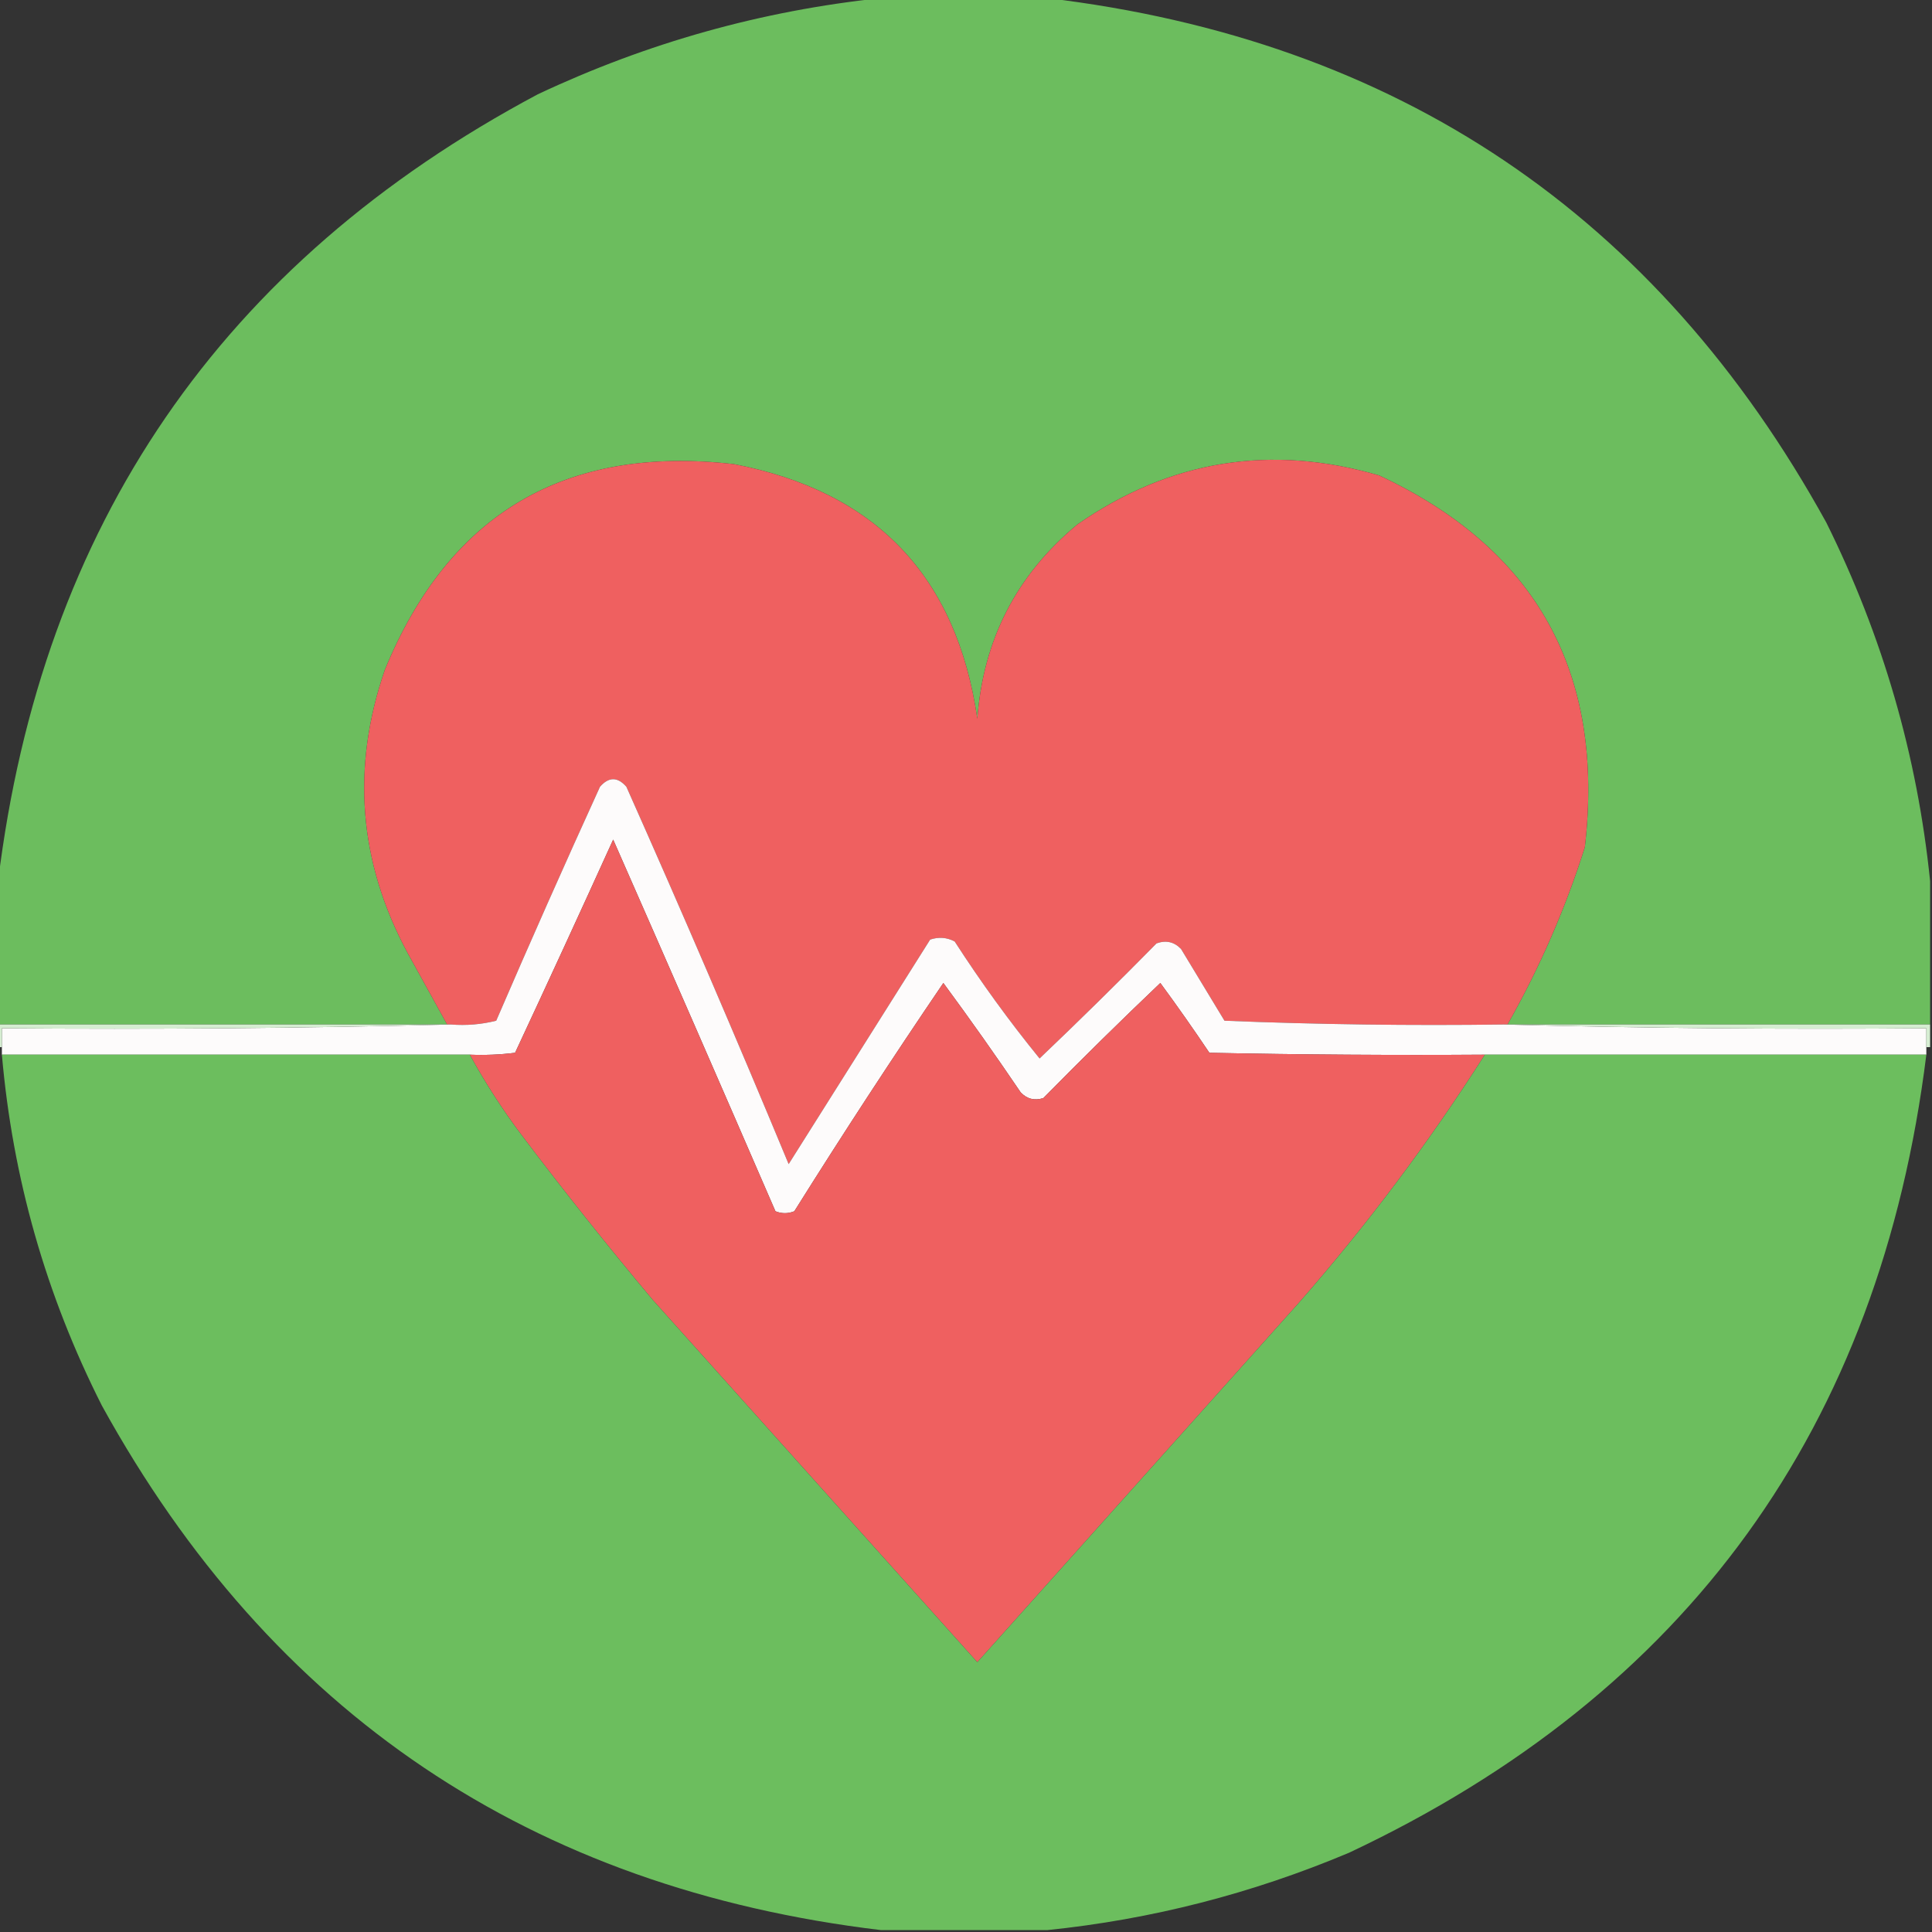
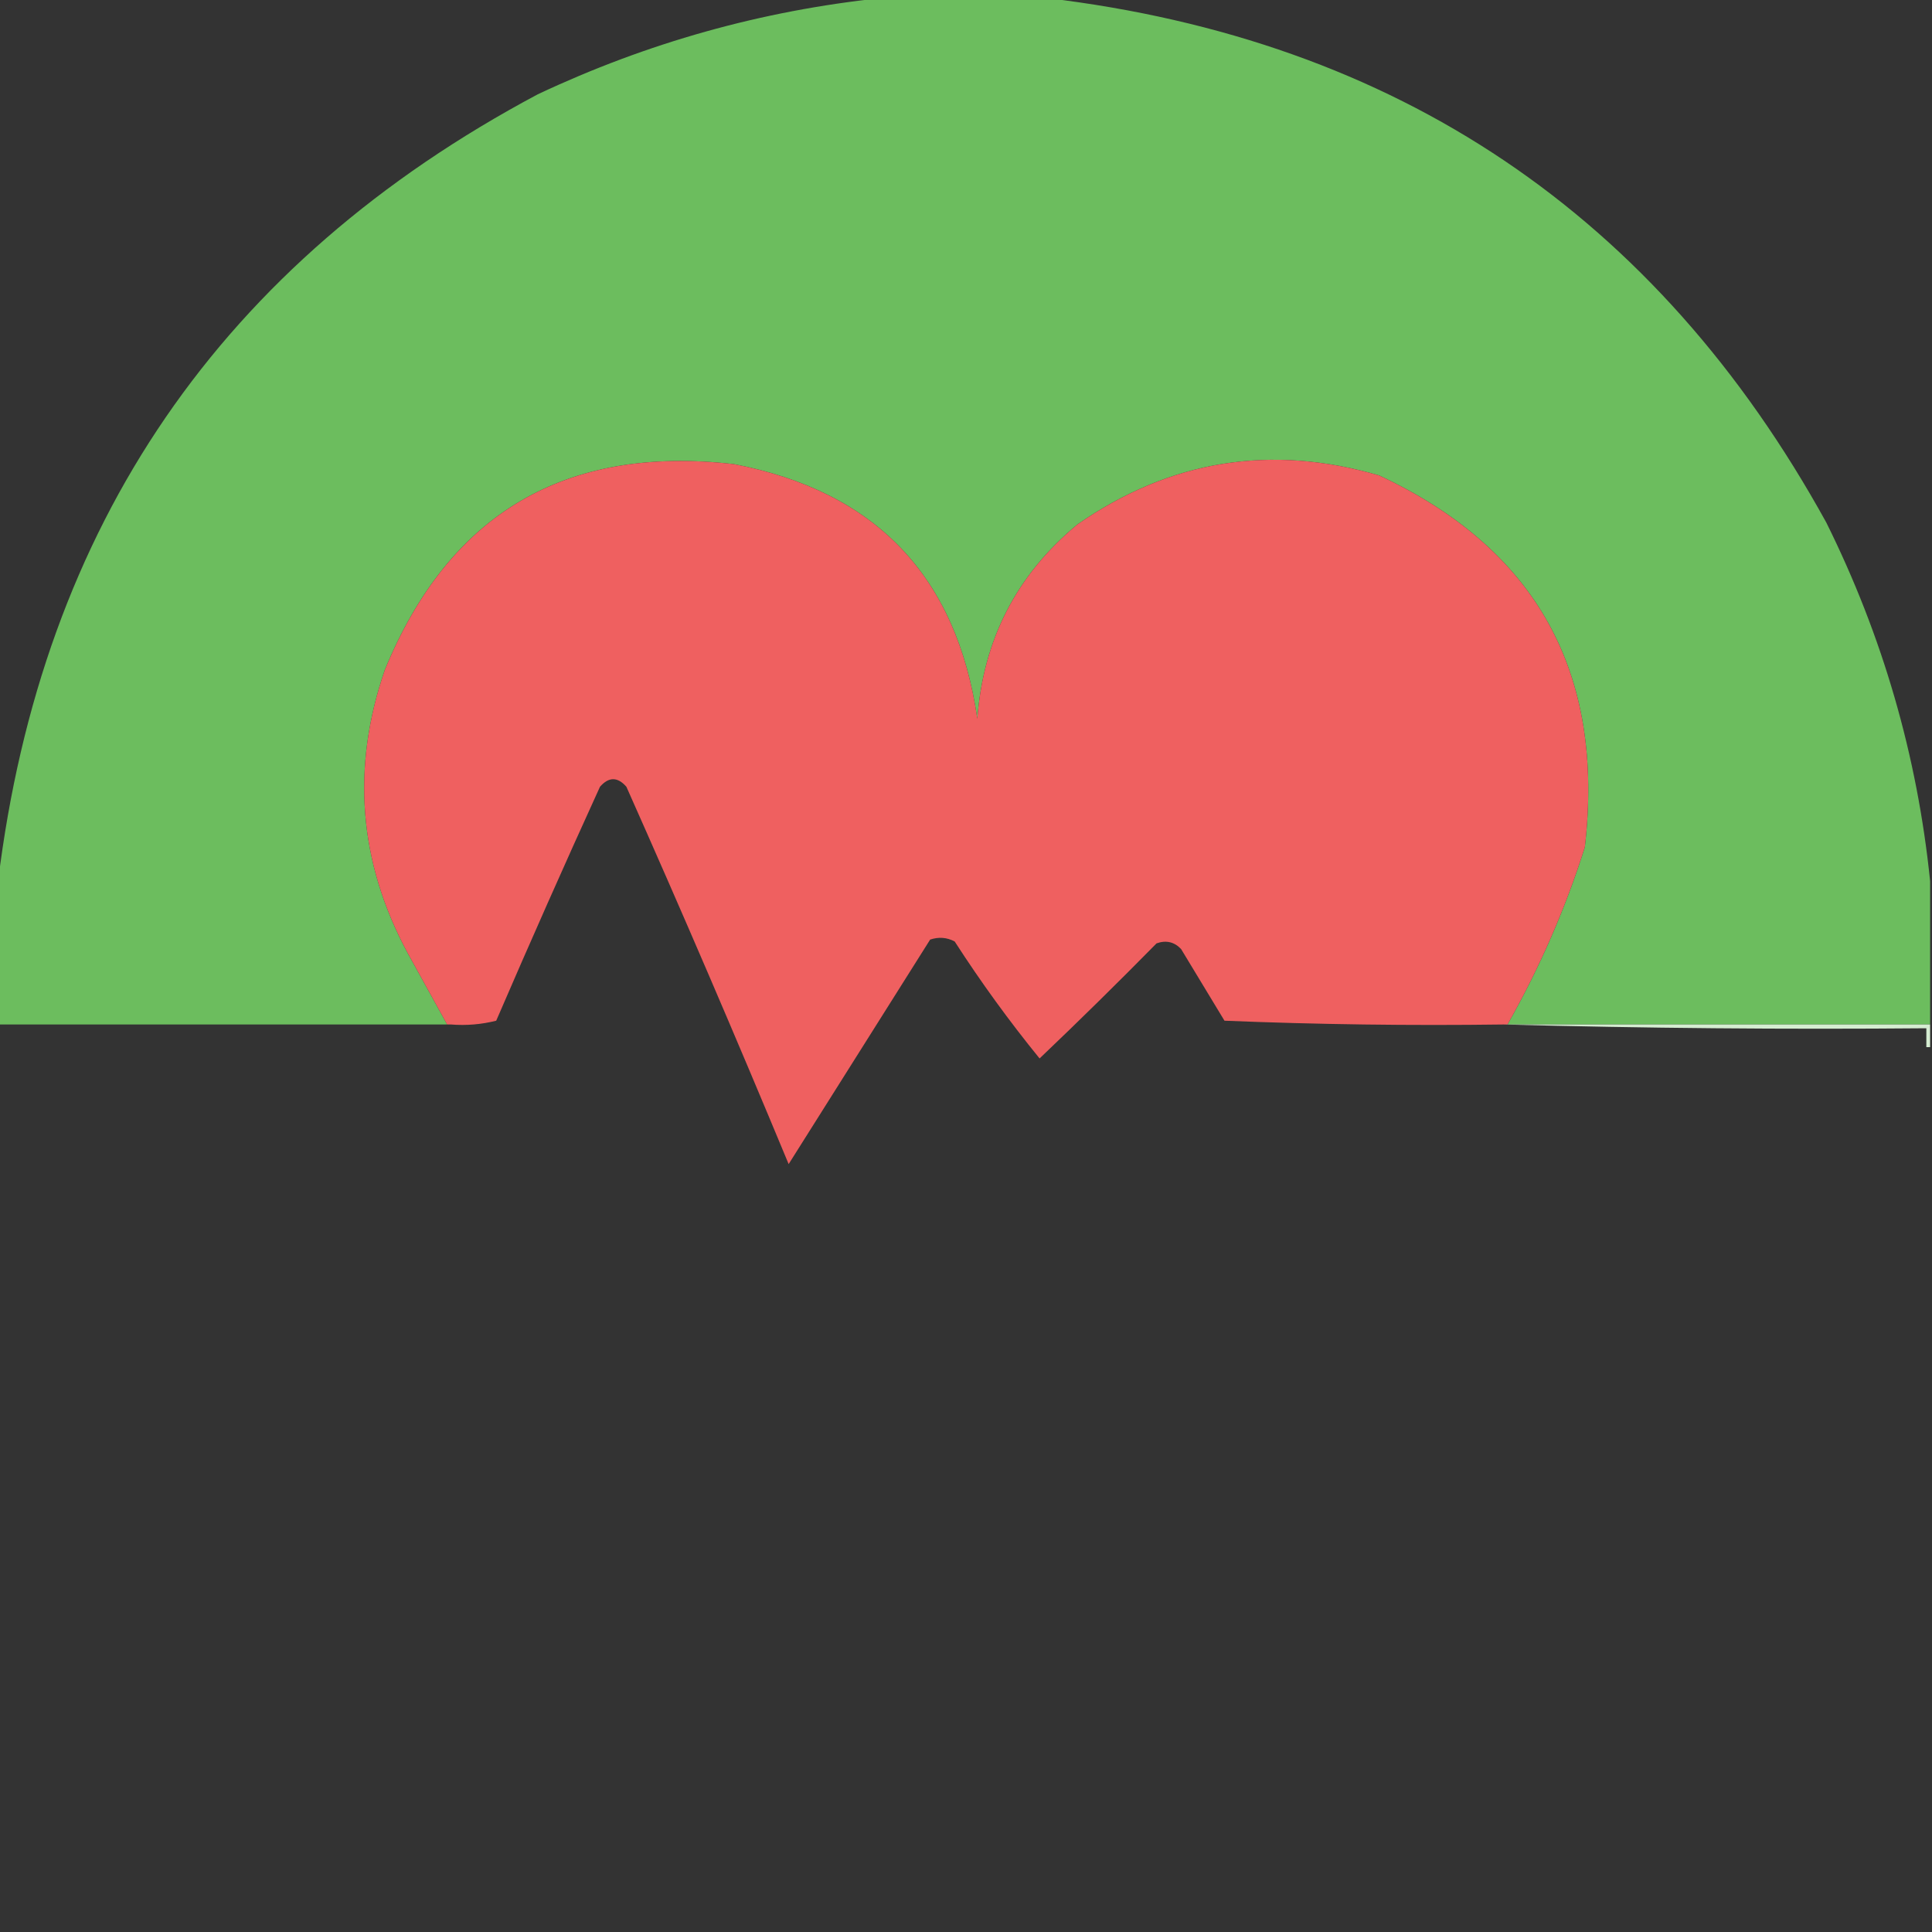
<svg xmlns="http://www.w3.org/2000/svg" version="1.1" width="512px" height="512px" style="shape-rendering:geometricPrecision; text-rendering:geometricPrecision; image-rendering:optimizeQuality; fill-rule:evenodd; clip-rule:evenodd">
  <rect width="100%" height="100%" fill="#333333" stroke="none" />
  <g>
    <path style="opacity:0.995" fill="#6dbe5f" d="M 233.5,-0.5 C 248.167,-0.5 262.833,-0.5 277.5,-0.5C 370.218,10.592 439.051,56.925 484,138.5C 498.941,168.615 508.108,200.281 511.5,233.5C 511.5,246.167 511.5,258.833 511.5,271.5C 474.167,271.5 436.833,271.5 399.5,271.5C 407.983,256.536 414.816,240.87 420,224.5C 425.329,178.299 407.162,145.466 365.5,126C 336.715,117.597 310.049,121.93 285.5,139C 269.402,152.361 260.569,169.527 259,190.5C 253.529,152.696 232.029,130.196 194.5,123C 149.853,117.901 119.019,136.068 102,177.5C 93.053,203.426 95.053,228.426 108,252.5C 111.512,258.86 115.012,265.194 118.5,271.5C 78.833,271.5 39.167,271.5 -0.5,271.5C -0.5,258.833 -0.5,246.167 -0.5,233.5C 11.05,139.135 58.717,69.635 142.5,25C 171.502,11.336 201.835,2.836 233.5,-0.5 Z" />
  </g>
  <g>
    <path style="opacity:1" fill="#ef6060" d="M 399.5,271.5 C 399.167,271.5 398.833,271.5 398.5,271.5C 373.824,271.833 349.158,271.5 324.5,270.5C 320.667,264.167 316.833,257.833 313,251.5C 311.192,249.604 309.025,249.104 306.5,250C 296.319,260.348 285.986,270.514 275.5,280.5C 267.451,270.61 259.951,260.277 253,249.5C 250.936,248.409 248.769,248.242 246.5,249C 234,268.833 221.5,288.667 209,308.5C 195.075,274.935 180.741,241.602 166,208.5C 163.667,205.833 161.333,205.833 159,208.5C 149.63,229.049 140.463,249.716 131.5,270.5C 127.555,271.491 123.555,271.824 119.5,271.5C 119.167,271.5 118.833,271.5 118.5,271.5C 115.012,265.194 111.512,258.86 108,252.5C 95.053,228.426 93.053,203.426 102,177.5C 119.019,136.068 149.853,117.901 194.5,123C 232.029,130.196 253.529,152.696 259,190.5C 260.569,169.527 269.402,152.361 285.5,139C 310.049,121.93 336.715,117.597 365.5,126C 407.162,145.466 425.329,178.299 420,224.5C 414.816,240.87 407.983,256.536 399.5,271.5 Z" />
  </g>
  <g>
-     <path style="opacity:1" fill="#fdfbfb" d="M 398.5,271.5 C 435.663,272.498 472.996,272.832 510.5,272.5C 510.5,274.167 510.5,275.833 510.5,277.5C 510.5,278.167 510.5,278.833 510.5,279.5C 471.5,279.5 432.5,279.5 393.5,279.5C 369.164,279.667 344.831,279.5 320.5,279C 316.277,272.708 311.944,266.542 307.5,260.5C 297.014,270.486 286.681,280.652 276.5,291C 274.191,291.756 272.191,291.256 270.5,289.5C 263.861,279.695 257.028,270.028 250,260.5C 236.46,280.41 223.293,300.577 210.5,321C 208.833,321.667 207.167,321.667 205.5,321C 191.26,288.108 176.926,255.275 162.5,222.5C 153.926,241.393 145.26,260.226 136.5,279C 132.514,279.499 128.514,279.666 124.5,279.5C 83.167,279.5 41.833,279.5 0.5,279.5C 0.5,278.833 0.5,278.167 0.5,277.5C 0.5,275.833 0.5,274.167 0.5,272.5C 40.337,272.832 80.004,272.499 119.5,271.5C 123.555,271.824 127.555,271.491 131.5,270.5C 140.463,249.716 149.63,229.049 159,208.5C 161.333,205.833 163.667,205.833 166,208.5C 180.741,241.602 195.075,274.935 209,308.5C 221.5,288.667 234,268.833 246.5,249C 248.769,248.242 250.936,248.409 253,249.5C 259.951,260.277 267.451,270.61 275.5,280.5C 285.986,270.514 296.319,260.348 306.5,250C 309.025,249.104 311.192,249.604 313,251.5C 316.833,257.833 320.667,264.167 324.5,270.5C 349.158,271.5 373.824,271.833 398.5,271.5 Z" />
-   </g>
+     </g>
  <g>
-     <path style="opacity:1" fill="#ef6060" d="M 393.5,279.5 C 378.712,302.723 362.212,324.723 344,345.5C 315.667,377.167 287.333,408.833 259,440.5C 230.333,408.5 201.667,376.5 173,344.5C 160.953,330.121 149.286,315.455 138,300.5C 132.98,293.783 128.48,286.783 124.5,279.5C 128.514,279.666 132.514,279.499 136.5,279C 145.26,260.226 153.926,241.393 162.5,222.5C 176.926,255.275 191.26,288.108 205.5,321C 207.167,321.667 208.833,321.667 210.5,321C 223.293,300.577 236.46,280.41 250,260.5C 257.028,270.028 263.861,279.695 270.5,289.5C 272.191,291.256 274.191,291.756 276.5,291C 286.681,280.652 297.014,270.486 307.5,260.5C 311.944,266.542 316.277,272.708 320.5,279C 344.831,279.5 369.164,279.667 393.5,279.5 Z" />
-   </g>
+     </g>
  <g>
-     <path style="opacity:1" fill="#d5edd1" d="M -0.5,271.5 C 39.167,271.5 78.833,271.5 118.5,271.5C 118.833,271.5 119.167,271.5 119.5,271.5C 80.004,272.499 40.337,272.832 0.5,272.5C 0.5,274.167 0.5,275.833 0.5,277.5C 0.167,277.5 -0.167,277.5 -0.5,277.5C -0.5,275.5 -0.5,273.5 -0.5,271.5 Z" />
-   </g>
+     </g>
  <g>
    <path style="opacity:1" fill="#d5edd1" d="M 398.5,271.5 C 398.833,271.5 399.167,271.5 399.5,271.5C 436.833,271.5 474.167,271.5 511.5,271.5C 511.5,273.5 511.5,275.5 511.5,277.5C 511.167,277.5 510.833,277.5 510.5,277.5C 510.5,275.833 510.5,274.167 510.5,272.5C 472.996,272.832 435.663,272.498 398.5,271.5 Z" />
  </g>
  <g>
-     <path style="opacity:0.995" fill="#6dbf5f" d="M 0.5,279.5 C 41.833,279.5 83.167,279.5 124.5,279.5C 128.48,286.783 132.98,293.783 138,300.5C 149.286,315.455 160.953,330.121 173,344.5C 201.667,376.5 230.333,408.5 259,440.5C 287.333,408.833 315.667,377.167 344,345.5C 362.212,324.723 378.712,302.723 393.5,279.5C 432.5,279.5 471.5,279.5 510.5,279.5C 498.221,378.242 447.221,448.742 357.5,491C 331.739,501.846 305.072,508.679 277.5,511.5C 262.833,511.5 248.167,511.5 233.5,511.5C 140.776,500.406 71.942,454.073 27,372.5C 12.181,343.21 3.348,312.21 0.5,279.5 Z" />
-   </g>
+     </g>
</svg>